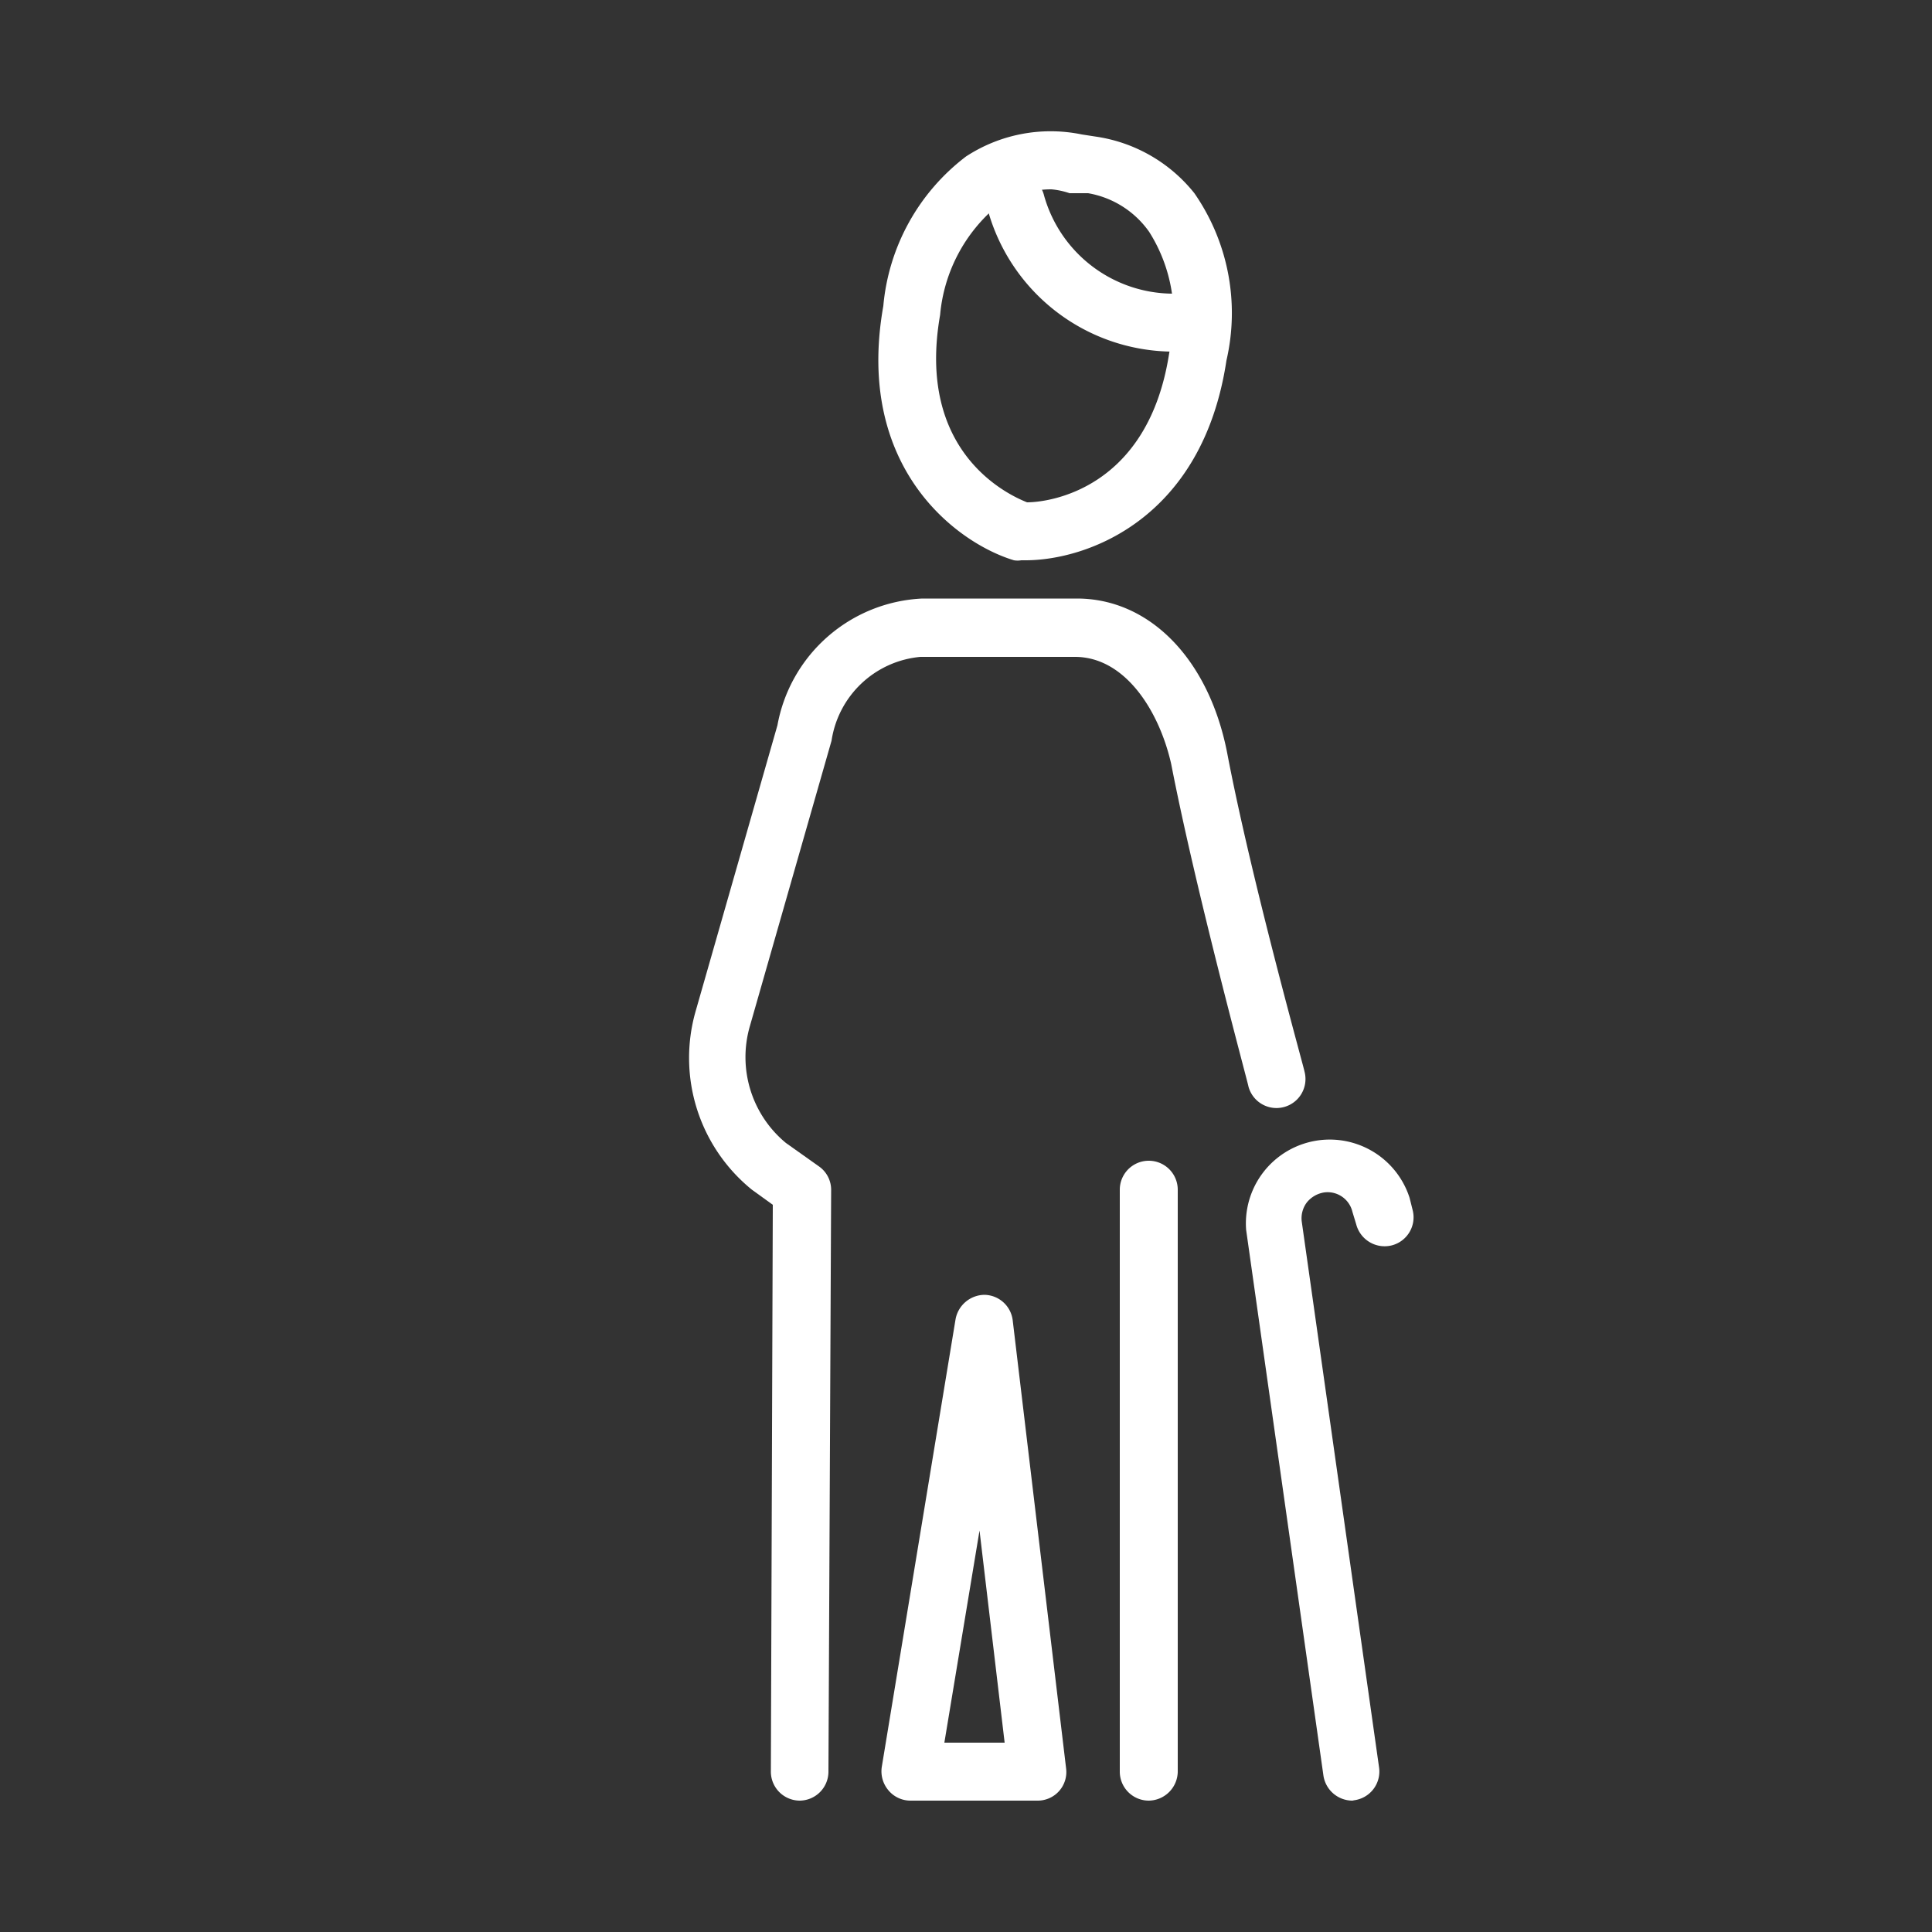
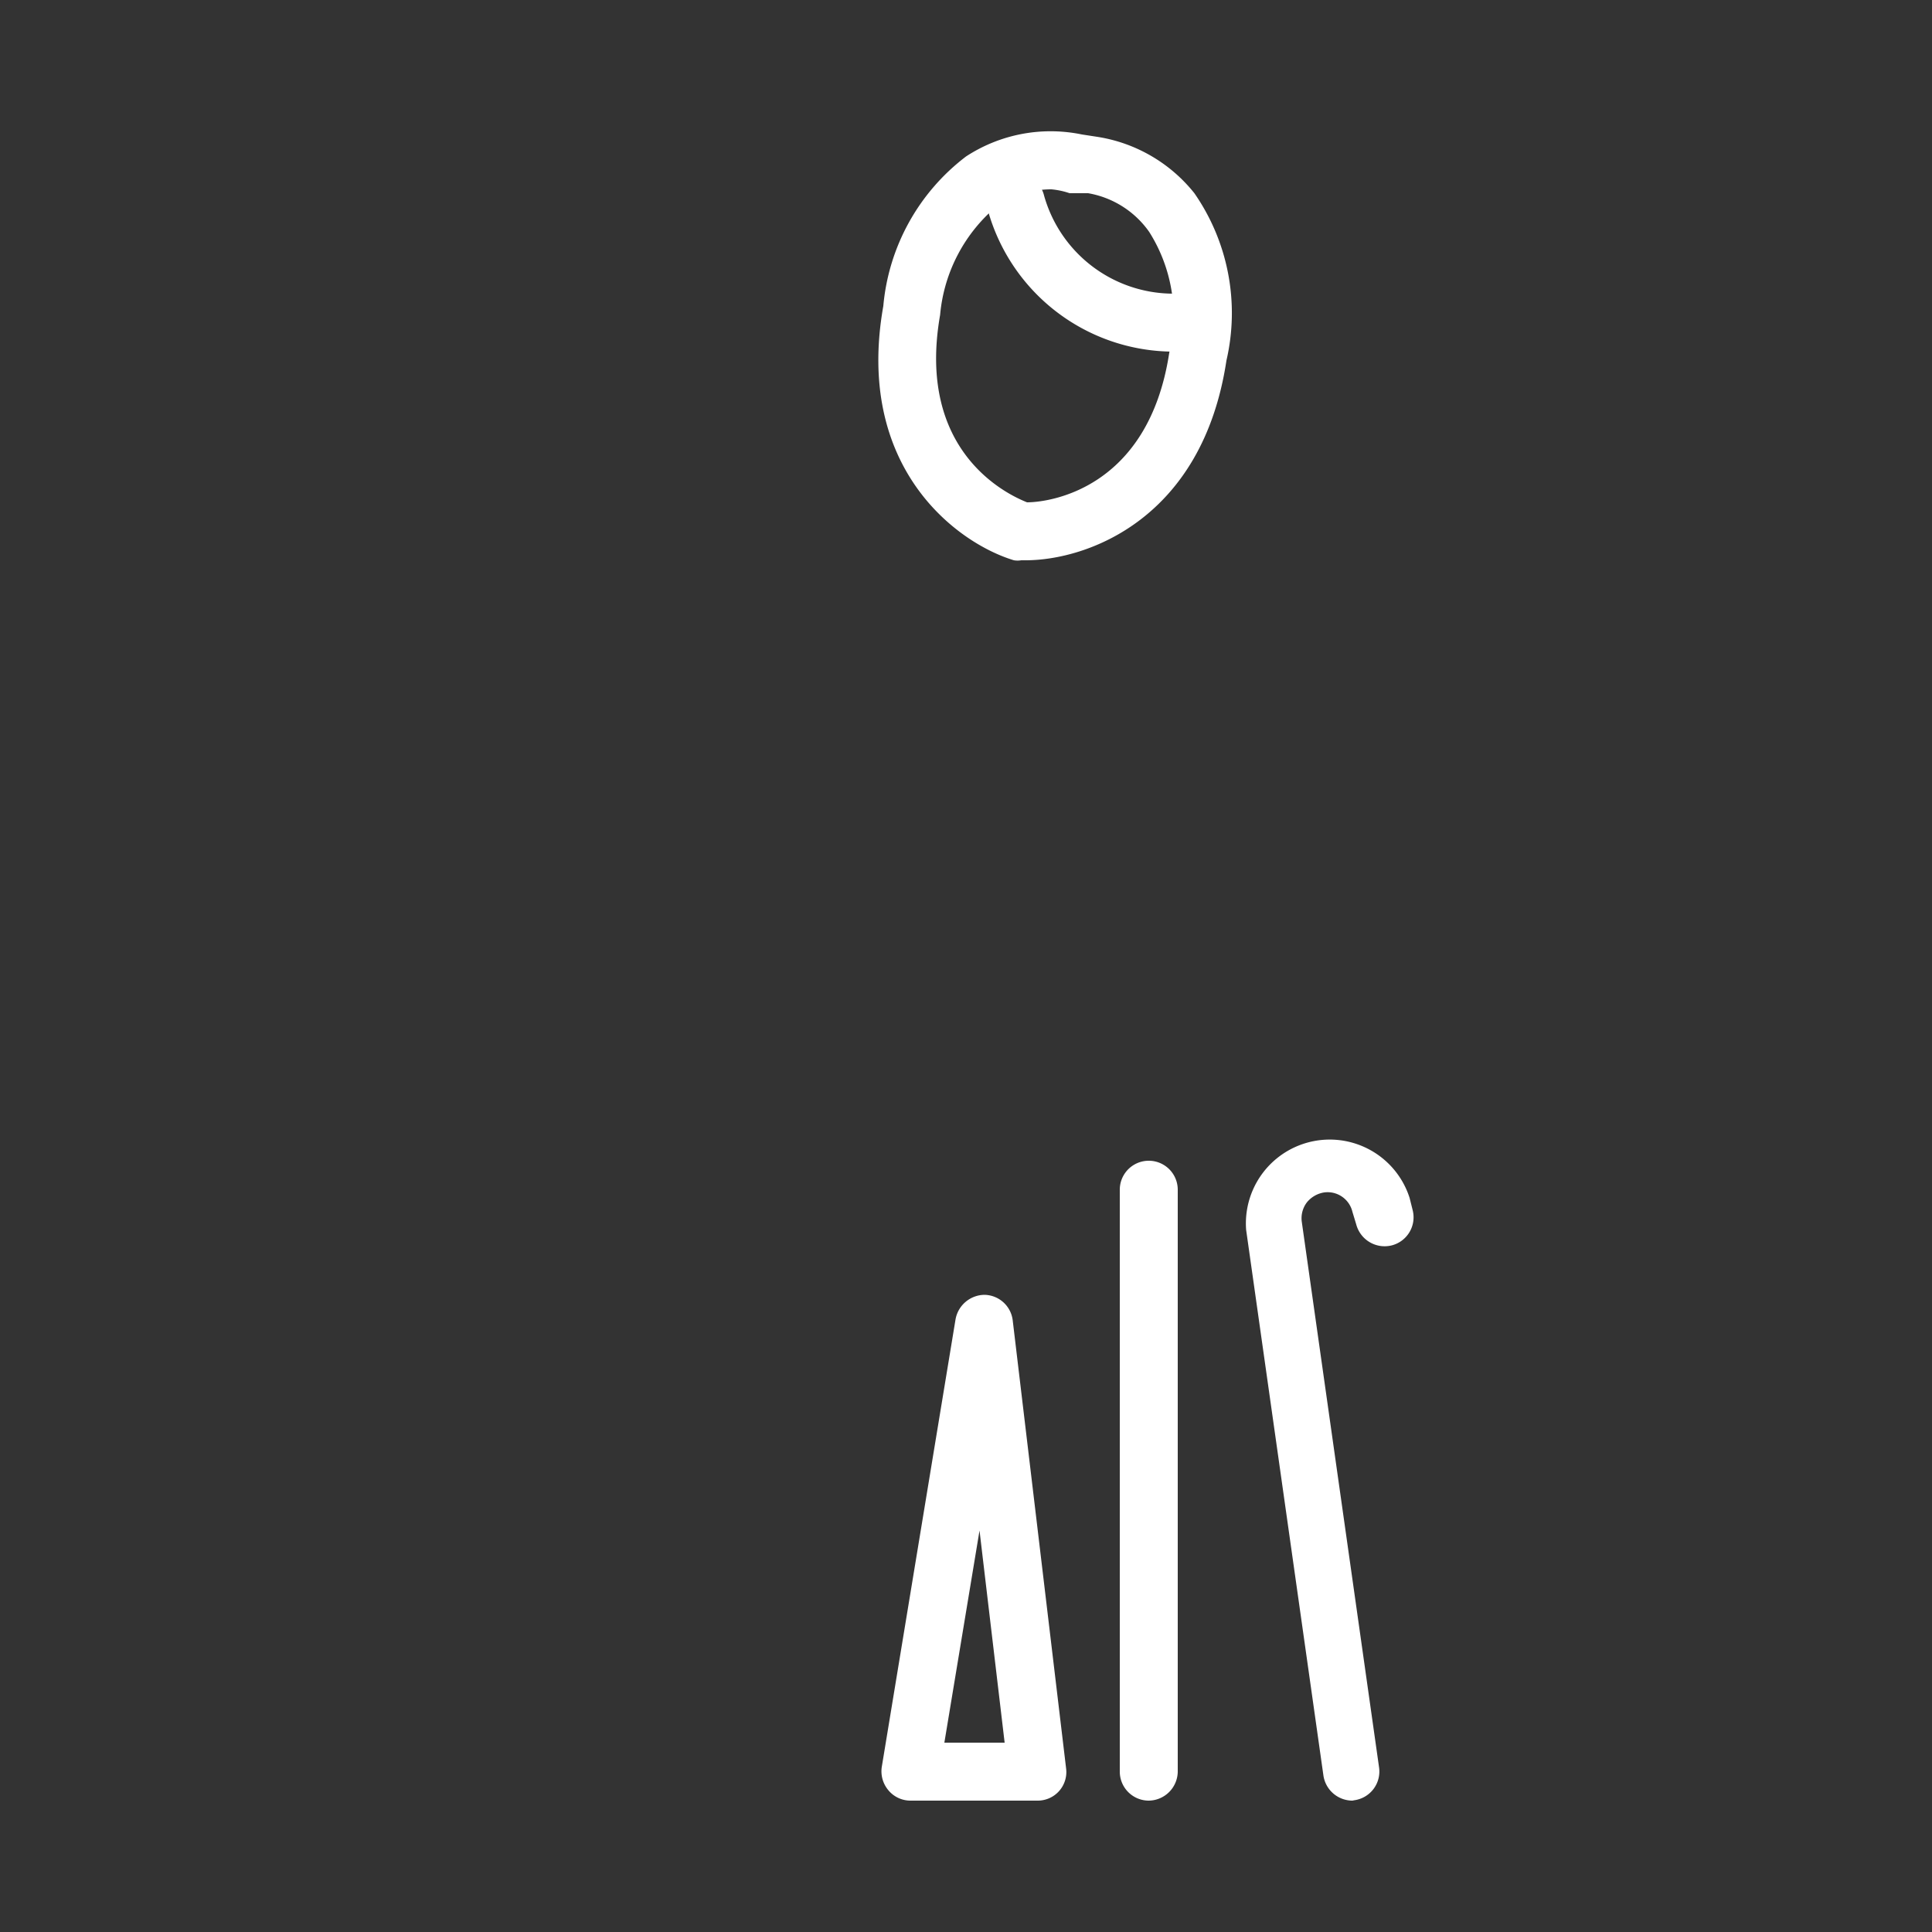
<svg xmlns="http://www.w3.org/2000/svg" id="icones" viewBox="0 0 50 50">
  <rect x="0" y="0" width="50" height="50" fill="#333333" stroke="none" />
  <g>
-     <path d="M20.7,46.6h0a.75.75,0,0,1-.75-.76L20,31.18l-.54-.39A4.39,4.39,0,0,1,18,26.18l2.12-7.41a4,4,0,0,1,3.75-3.28h4c1.89,0,3.42,1.58,3.89,4,.63,3.31,2,8.19,2,8.24a.75.75,0,1,1-1.45.39c0-.05-1.35-5-2-8.35C30,18.4,29.12,17,27.82,17h-4a2.56,2.56,0,0,0-2.3,2.17l-2.12,7.41a2.88,2.88,0,0,0,.94,3l.86.61a.74.74,0,0,1,.31.61l-.07,15.06A.75.75,0,0,1,20.7,46.6Z" style="fill: #fff" />
-     <path d="M29.73,46.6a.75.75,0,0,1-.75-.75V30.79a.75.75,0,0,1,1.5,0V45.85A.76.76,0,0,1,29.73,46.6Z" style="fill: #fff" />
+     <path d="M29.73,46.6a.75.75,0,0,1-.75-.75V30.79a.75.75,0,0,1,1.5,0V45.85A.76.76,0,0,1,29.73,46.6" style="fill: #fff" />
    <path d="M26.85,46.6H23.56a.74.74,0,0,1-.57-.27.76.76,0,0,1-.17-.6l1.91-11.59a.77.77,0,0,1,.75-.63.75.75,0,0,1,.73.67l1.38,11.58a.74.74,0,0,1-.74.84Zm-2.41-1.5H26l-.65-5.49Z" style="fill: #fff" />
    <g>
      <path d="M26.54,14.5h-.11a.58.58,0,0,1-.19,0c-1.49-.45-4.12-2.41-3.38-6.58A5.47,5.47,0,0,1,25,4.05,4,4,0,0,1,28,3.48l.39.06h0A4,4,0,0,1,30.91,5a5.44,5.44,0,0,1,.83,4.33C31.12,13.44,28.13,14.5,26.54,14.5Zm.67-9.6a2.52,2.52,0,0,0-1.38.41,4.15,4.15,0,0,0-1.5,2.84c-.62,3.53,1.72,4.64,2.25,4.85.56,0,3.14-.33,3.68-3.87A4.07,4.07,0,0,0,29.74,6,2.44,2.44,0,0,0,28.16,5L27.68,5A2,2,0,0,0,27.21,4.9Z" style="fill: #fff" />
      <path d="M30.37,9.1h0a5,5,0,0,1-4.81-3.68.75.75,0,0,1,.55-.9.74.74,0,0,1,.91.54h0A3.48,3.48,0,0,0,30.37,7.6a.75.75,0,1,1,0,1.5Z" style="fill: #fff" />
    </g>
    <path d="M35,46.6a.76.76,0,0,1-.75-.65l-2-14.12A2.17,2.17,0,0,1,36.48,31l.08.32a.75.75,0,0,1-.54.91.76.76,0,0,1-.92-.54L35,31.36a.66.66,0,0,0-.73-.5.72.72,0,0,0-.45.26.68.68,0,0,0-.13.5l2,14.12a.75.75,0,0,1-.64.85Z" style="fill: #fff" />
  </g>
</svg>